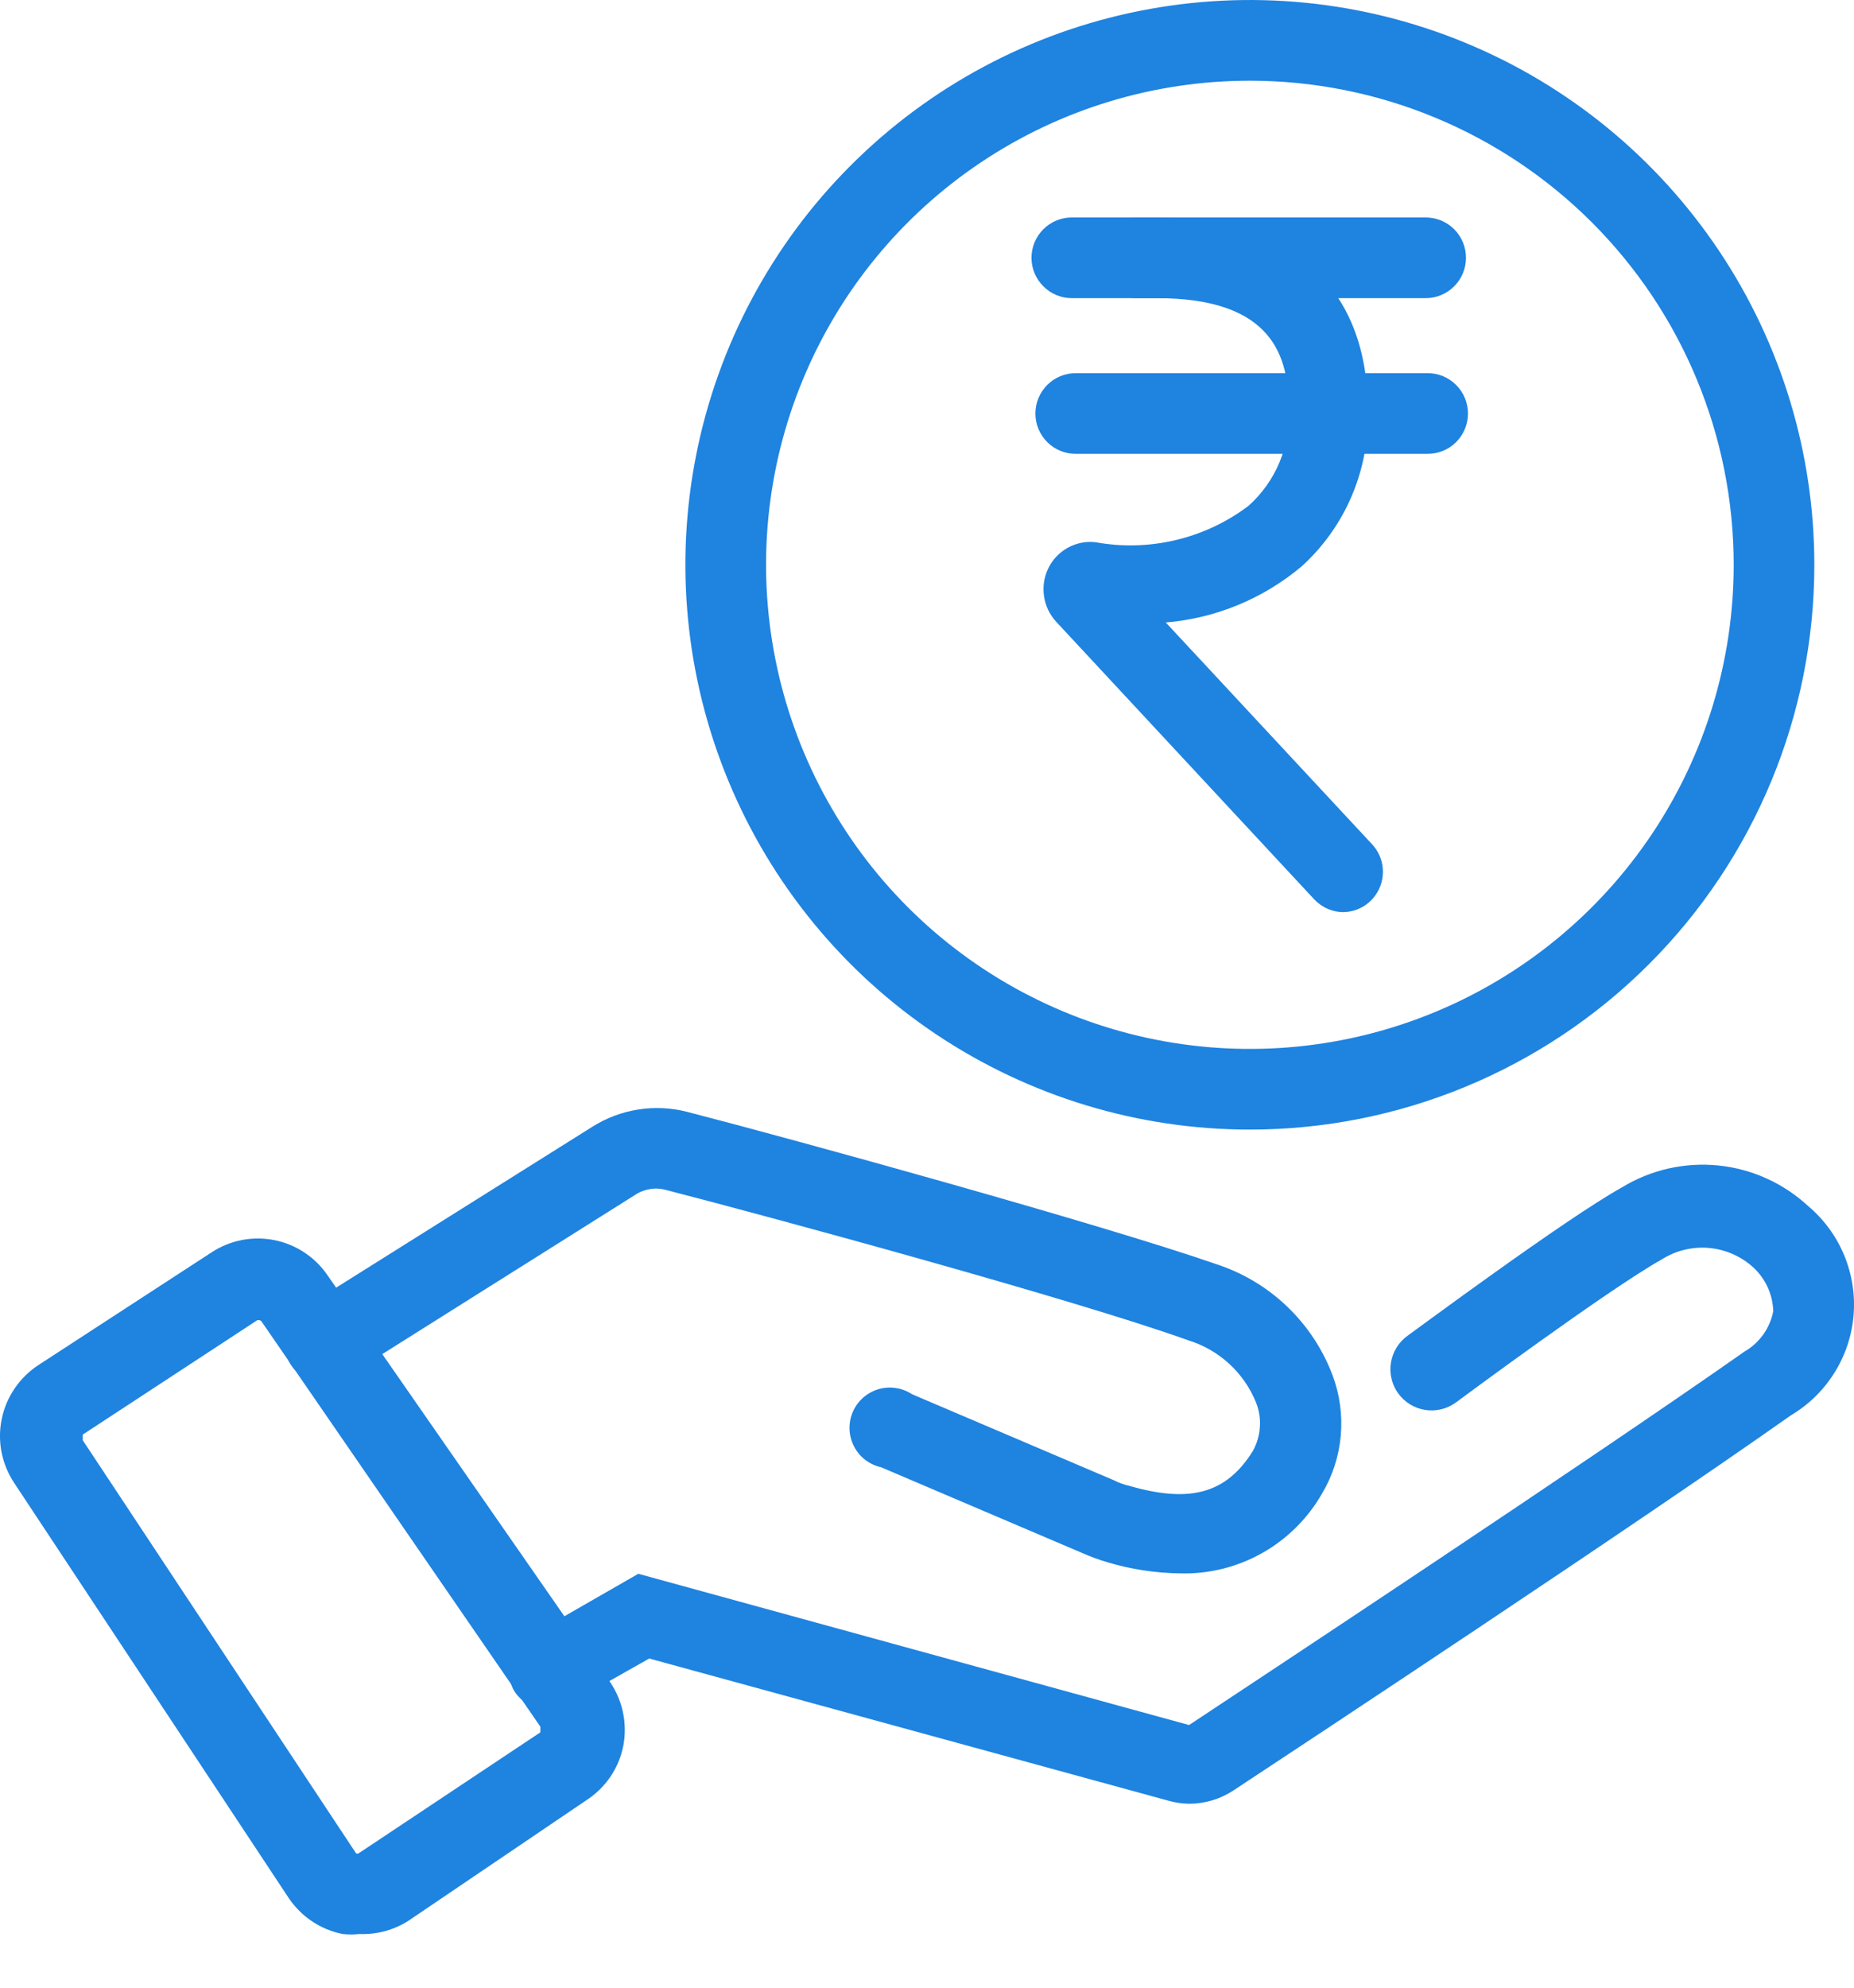
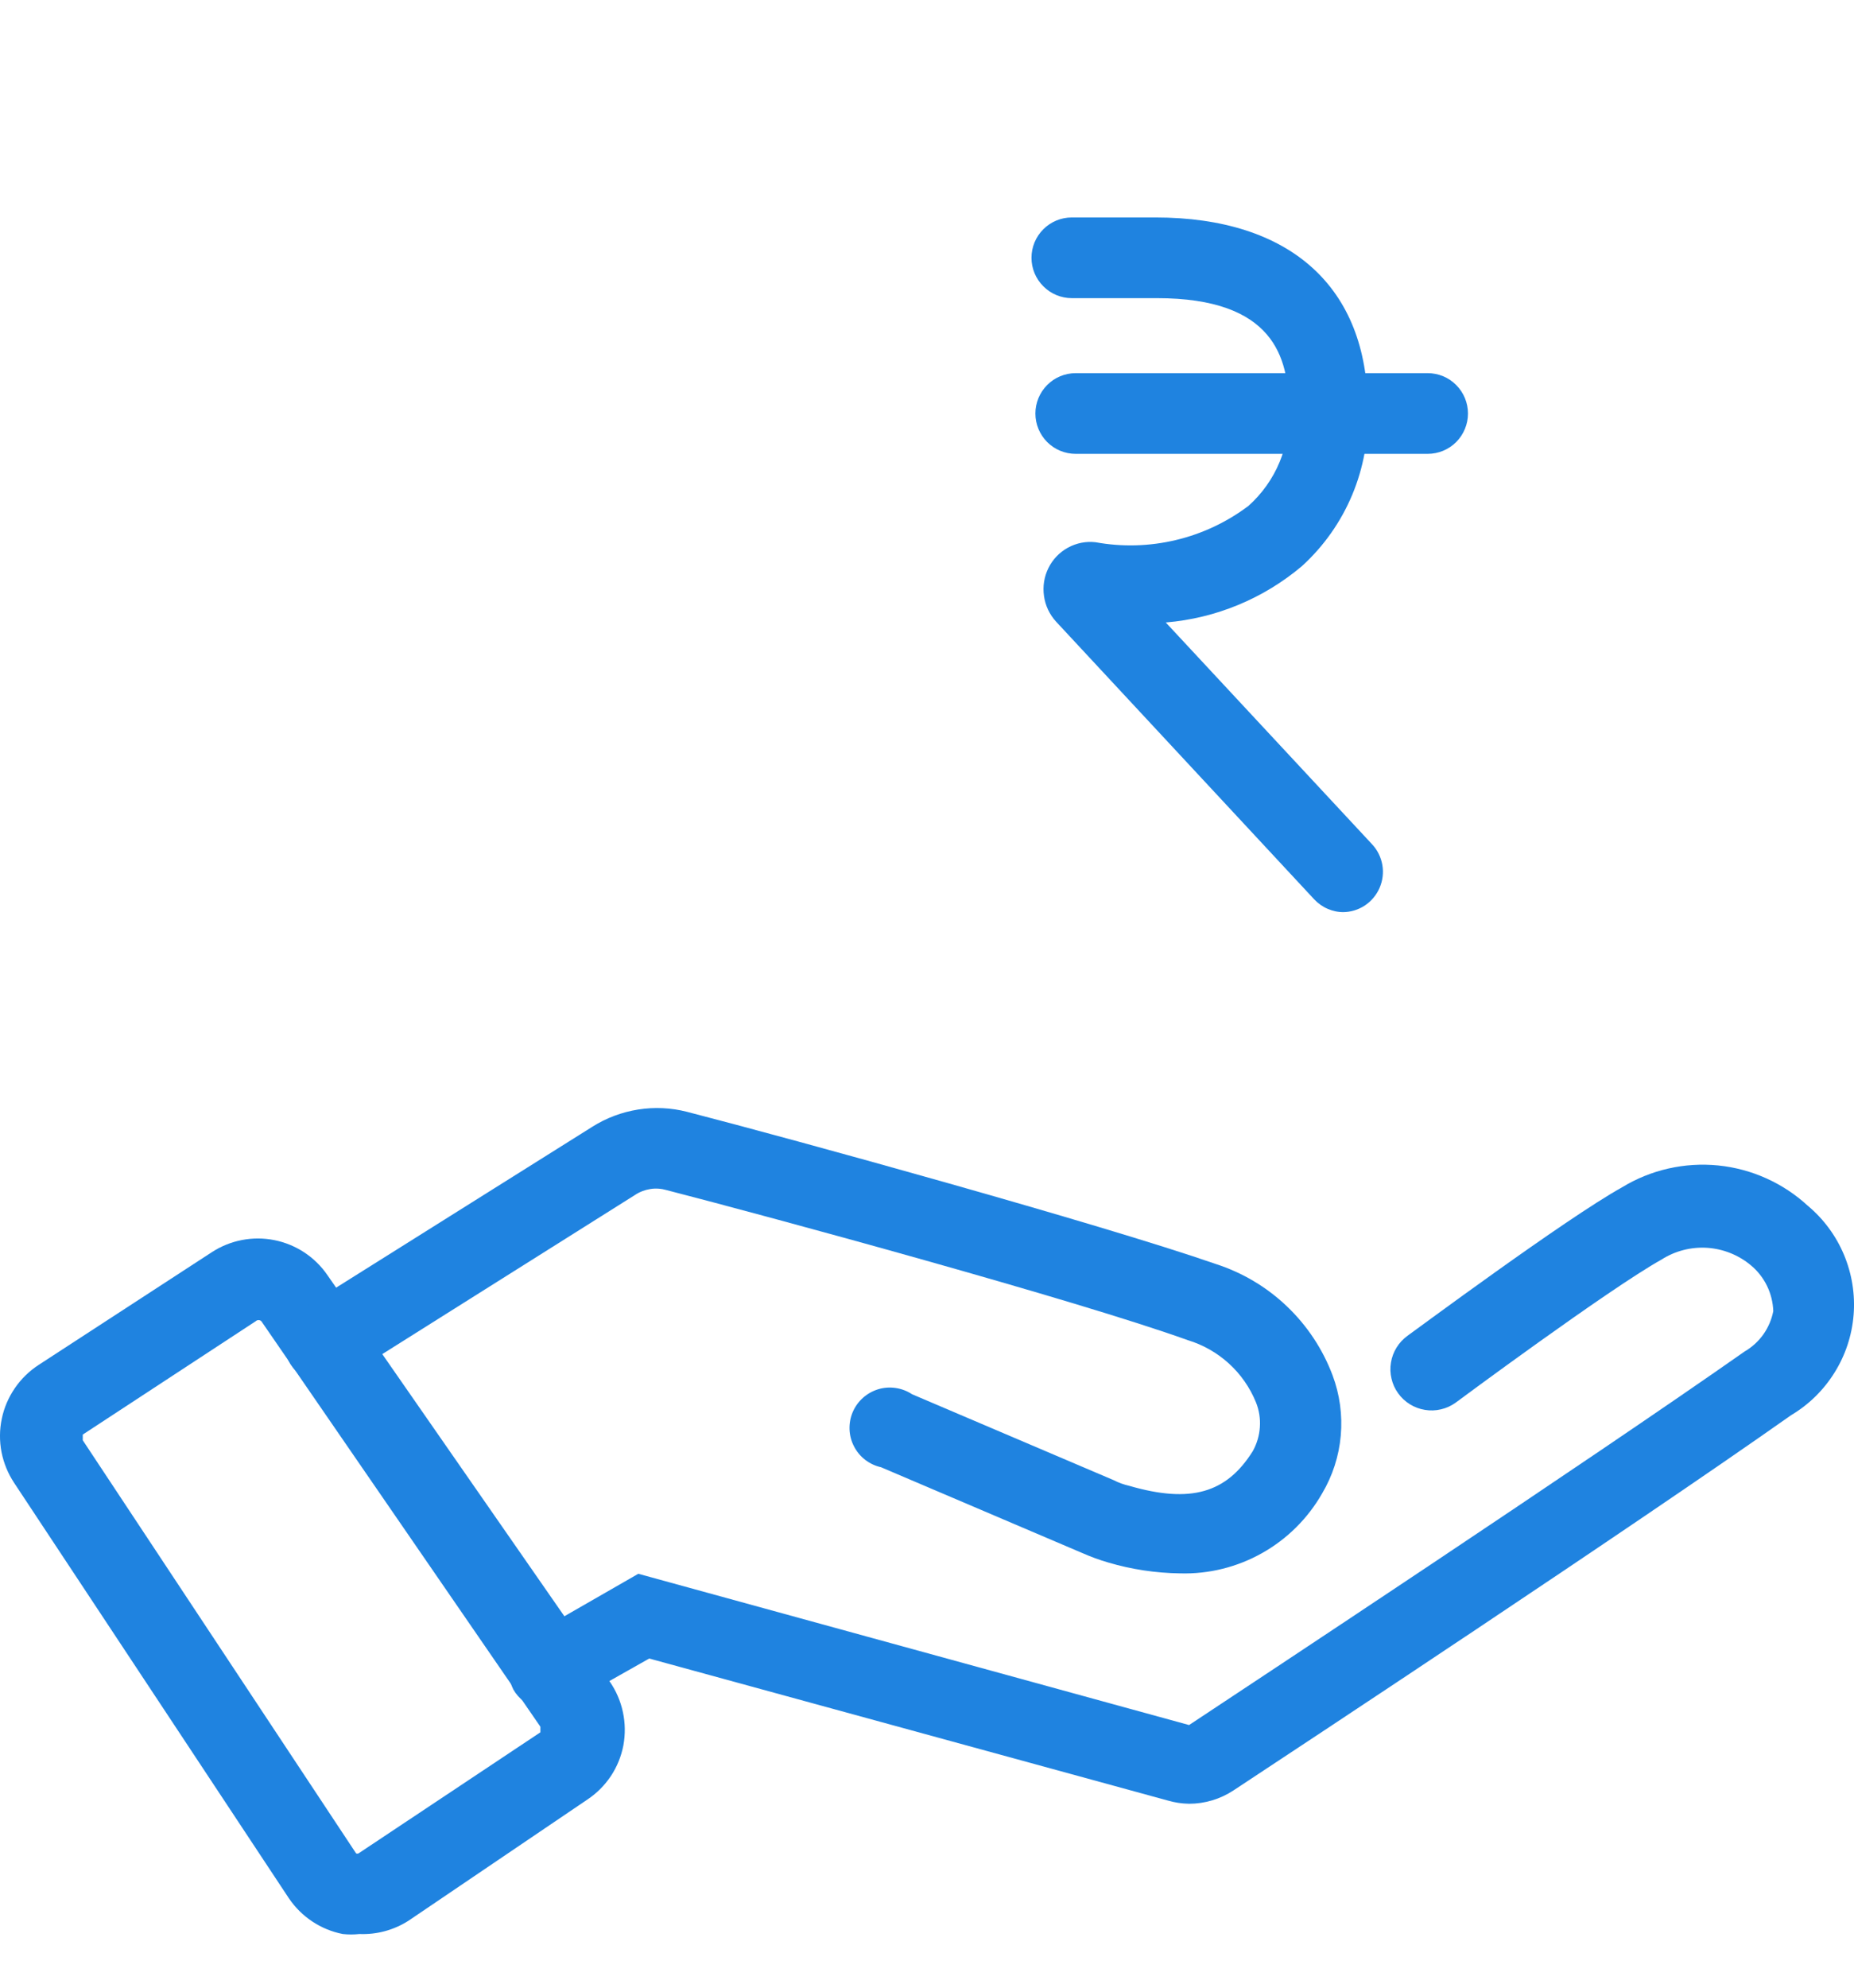
<svg xmlns="http://www.w3.org/2000/svg" width="28" height="30" viewBox="0 0 28 30" fill="none">
  <path d="M5.427 29.19C5.344 29.199 5.26 29.199 5.177 29.19C4.844 29.125 4.551 28.93 4.361 28.648L0.215 22.383C0.121 22.242 0.056 22.083 0.023 21.917C-0.009 21.75 -0.008 21.579 0.027 21.413C0.061 21.247 0.129 21.09 0.225 20.95C0.321 20.81 0.444 20.691 0.586 20.599L3.198 18.9C3.477 18.718 3.816 18.652 4.143 18.717C4.47 18.782 4.758 18.972 4.946 19.247L9.208 25.379C9.304 25.518 9.372 25.674 9.407 25.839C9.443 26.004 9.445 26.175 9.415 26.341C9.383 26.508 9.319 26.666 9.225 26.807C9.13 26.949 9.009 27.069 8.867 27.163L6.17 28.989C5.948 29.131 5.689 29.201 5.427 29.19ZM5.378 27.973C5.384 27.975 5.39 27.977 5.396 27.977C5.403 27.977 5.409 27.975 5.415 27.973L8.161 26.146V26.061L3.947 19.941C3.936 19.93 3.921 19.924 3.905 19.924C3.889 19.924 3.873 19.93 3.862 19.941L1.25 21.652V21.738L5.378 27.973Z" fill="#1F83E0" />
  <path d="M17.824 23.747C17.454 23.742 17.088 23.687 16.734 23.582C16.603 23.544 16.475 23.497 16.35 23.442L13.306 22.145C13.219 22.126 13.137 22.087 13.066 22.033C12.995 21.978 12.938 21.909 12.897 21.829C12.856 21.75 12.833 21.662 12.83 21.573C12.827 21.484 12.843 21.395 12.878 21.313C12.913 21.231 12.966 21.157 13.032 21.098C13.099 21.038 13.178 20.994 13.263 20.968C13.349 20.942 13.439 20.936 13.527 20.949C13.616 20.962 13.7 20.994 13.774 21.043L16.819 22.34C16.894 22.379 16.974 22.407 17.056 22.426C17.982 22.694 18.524 22.535 18.92 21.902C18.982 21.791 19.019 21.666 19.027 21.539C19.036 21.412 19.016 21.284 18.968 21.165C18.877 20.942 18.738 20.742 18.56 20.58C18.382 20.418 18.17 20.297 17.939 20.227C16.247 19.619 11.649 18.37 10.066 17.962C9.987 17.939 9.903 17.933 9.821 17.946C9.739 17.959 9.66 17.989 9.591 18.035L5.226 20.782C5.158 20.824 5.082 20.852 5.003 20.866C4.924 20.879 4.843 20.876 4.765 20.858C4.687 20.84 4.613 20.807 4.548 20.76C4.483 20.714 4.428 20.655 4.385 20.587C4.343 20.519 4.314 20.443 4.301 20.364C4.288 20.285 4.291 20.204 4.309 20.126C4.327 20.048 4.36 19.974 4.407 19.909C4.453 19.844 4.512 19.789 4.58 19.746L8.946 17.006C9.156 16.873 9.392 16.785 9.638 16.746C9.884 16.707 10.136 16.719 10.377 16.781C11.984 17.195 16.624 18.474 18.36 19.077C18.761 19.206 19.129 19.424 19.434 19.715C19.74 20.006 19.976 20.362 20.125 20.757C20.234 21.047 20.276 21.358 20.249 21.667C20.222 21.976 20.125 22.275 19.967 22.541C19.752 22.917 19.439 23.228 19.062 23.44C18.684 23.653 18.256 23.759 17.824 23.747Z" fill="#1F83E0" />
  <path d="M17.958 27.224C17.848 27.222 17.74 27.206 17.635 27.175L9.805 25.032L8.587 25.72C8.518 25.76 8.441 25.787 8.362 25.798C8.282 25.808 8.202 25.804 8.124 25.783C8.047 25.763 7.974 25.727 7.91 25.679C7.846 25.63 7.793 25.57 7.753 25.5C7.682 25.361 7.668 25.2 7.714 25.05C7.759 24.9 7.86 24.774 7.996 24.697L9.64 23.753L17.958 26.036C18.932 25.391 23.925 22.097 26.348 20.398C26.46 20.333 26.556 20.245 26.631 20.14C26.705 20.035 26.756 19.916 26.781 19.789C26.776 19.656 26.744 19.525 26.685 19.405C26.626 19.285 26.543 19.18 26.44 19.095C26.253 18.94 26.023 18.849 25.781 18.833C25.539 18.818 25.298 18.88 25.094 19.01C24.29 19.46 22.007 21.153 21.983 21.171C21.916 21.219 21.841 21.253 21.762 21.271C21.682 21.29 21.6 21.293 21.519 21.279C21.438 21.266 21.361 21.237 21.292 21.194C21.223 21.151 21.162 21.095 21.115 21.028C21.067 20.962 21.033 20.887 21.015 20.807C20.996 20.728 20.993 20.645 21.007 20.565C21.02 20.484 21.049 20.407 21.092 20.338C21.135 20.268 21.192 20.208 21.258 20.16C21.355 20.093 23.633 18.401 24.497 17.92C24.932 17.655 25.441 17.54 25.948 17.59C26.454 17.641 26.93 17.855 27.304 18.2C27.542 18.399 27.729 18.653 27.849 18.939C27.969 19.226 28.019 19.537 27.994 19.846C27.969 20.156 27.87 20.455 27.705 20.718C27.541 20.981 27.316 21.202 27.049 21.36C24.613 23.077 19.608 26.377 18.628 27.023C18.429 27.154 18.196 27.224 17.958 27.224Z" fill="#1F83E0" />
-   <path d="M18.876 17.049C17.19 17.049 15.542 16.549 14.14 15.612C12.738 14.676 11.646 13.344 11.001 11.787C10.355 10.229 10.186 8.515 10.515 6.861C10.844 5.208 11.656 3.689 12.848 2.497C14.04 1.305 15.559 0.493 17.213 0.164C18.867 -0.165 20.581 0.004 22.138 0.649C23.696 1.294 25.027 2.387 25.964 3.789C26.901 5.19 27.401 6.839 27.401 8.525C27.401 10.785 26.503 12.954 24.904 14.552C23.305 16.151 21.137 17.049 18.876 17.049ZM18.876 1.218C17.431 1.218 16.018 1.646 14.817 2.449C13.615 3.252 12.679 4.393 12.126 5.728C11.572 7.063 11.428 8.533 11.71 9.95C11.992 11.367 12.688 12.669 13.709 13.691C14.731 14.713 16.033 15.409 17.451 15.691C18.868 15.973 20.337 15.828 21.672 15.275C23.007 14.722 24.148 13.786 24.951 12.584C25.754 11.382 26.183 9.97 26.183 8.525C26.183 6.587 25.413 4.728 24.043 3.358C22.672 1.988 20.814 1.218 18.876 1.218Z" fill="#1F83E0" />
  <path d="M20.297 13.767C20.212 13.768 20.129 13.751 20.051 13.717C19.974 13.684 19.904 13.634 19.846 13.572L15.95 9.383C15.851 9.275 15.787 9.141 15.767 8.996C15.746 8.852 15.769 8.704 15.834 8.573C15.898 8.443 16.001 8.336 16.128 8.266C16.256 8.196 16.402 8.167 16.546 8.184C16.948 8.257 17.36 8.246 17.758 8.151C18.155 8.057 18.528 7.881 18.854 7.636C19.059 7.453 19.22 7.227 19.325 6.974C19.43 6.721 19.477 6.448 19.463 6.174C19.463 5.395 19.238 4.5 17.472 4.5H16.187C16.026 4.5 15.871 4.436 15.757 4.321C15.642 4.207 15.578 4.052 15.578 3.891C15.578 3.729 15.642 3.575 15.757 3.46C15.871 3.346 16.026 3.282 16.187 3.282H17.447C19.487 3.282 20.656 4.335 20.656 6.174C20.673 6.617 20.593 7.059 20.422 7.468C20.251 7.877 19.992 8.244 19.664 8.543C19.083 9.034 18.364 9.332 17.606 9.395L20.723 12.744C20.804 12.831 20.857 12.939 20.877 13.056C20.897 13.172 20.882 13.292 20.835 13.401C20.788 13.509 20.71 13.602 20.612 13.667C20.513 13.732 20.397 13.767 20.279 13.767H20.297Z" fill="#1F83E0" />
-   <path d="M21.531 4.5H17.171C17.01 4.5 16.855 4.436 16.741 4.321C16.627 4.207 16.562 4.052 16.562 3.891C16.562 3.729 16.627 3.575 16.741 3.46C16.855 3.346 17.01 3.282 17.171 3.282H21.531C21.693 3.282 21.847 3.346 21.962 3.46C22.076 3.575 22.14 3.729 22.14 3.891C22.14 4.052 22.076 4.207 21.962 4.321C21.847 4.436 21.693 4.5 21.531 4.5Z" fill="#1F83E0" />
  <path d="M21.561 6.85H16.246C16.084 6.85 15.929 6.786 15.815 6.672C15.701 6.557 15.637 6.403 15.637 6.241C15.637 6.08 15.701 5.925 15.815 5.811C15.929 5.696 16.084 5.632 16.246 5.632H21.561C21.723 5.632 21.878 5.696 21.992 5.811C22.106 5.925 22.17 6.08 22.17 6.241C22.17 6.403 22.106 6.557 21.992 6.672C21.878 6.786 21.723 6.85 21.561 6.85Z" fill="#1F83E0" />
</svg>